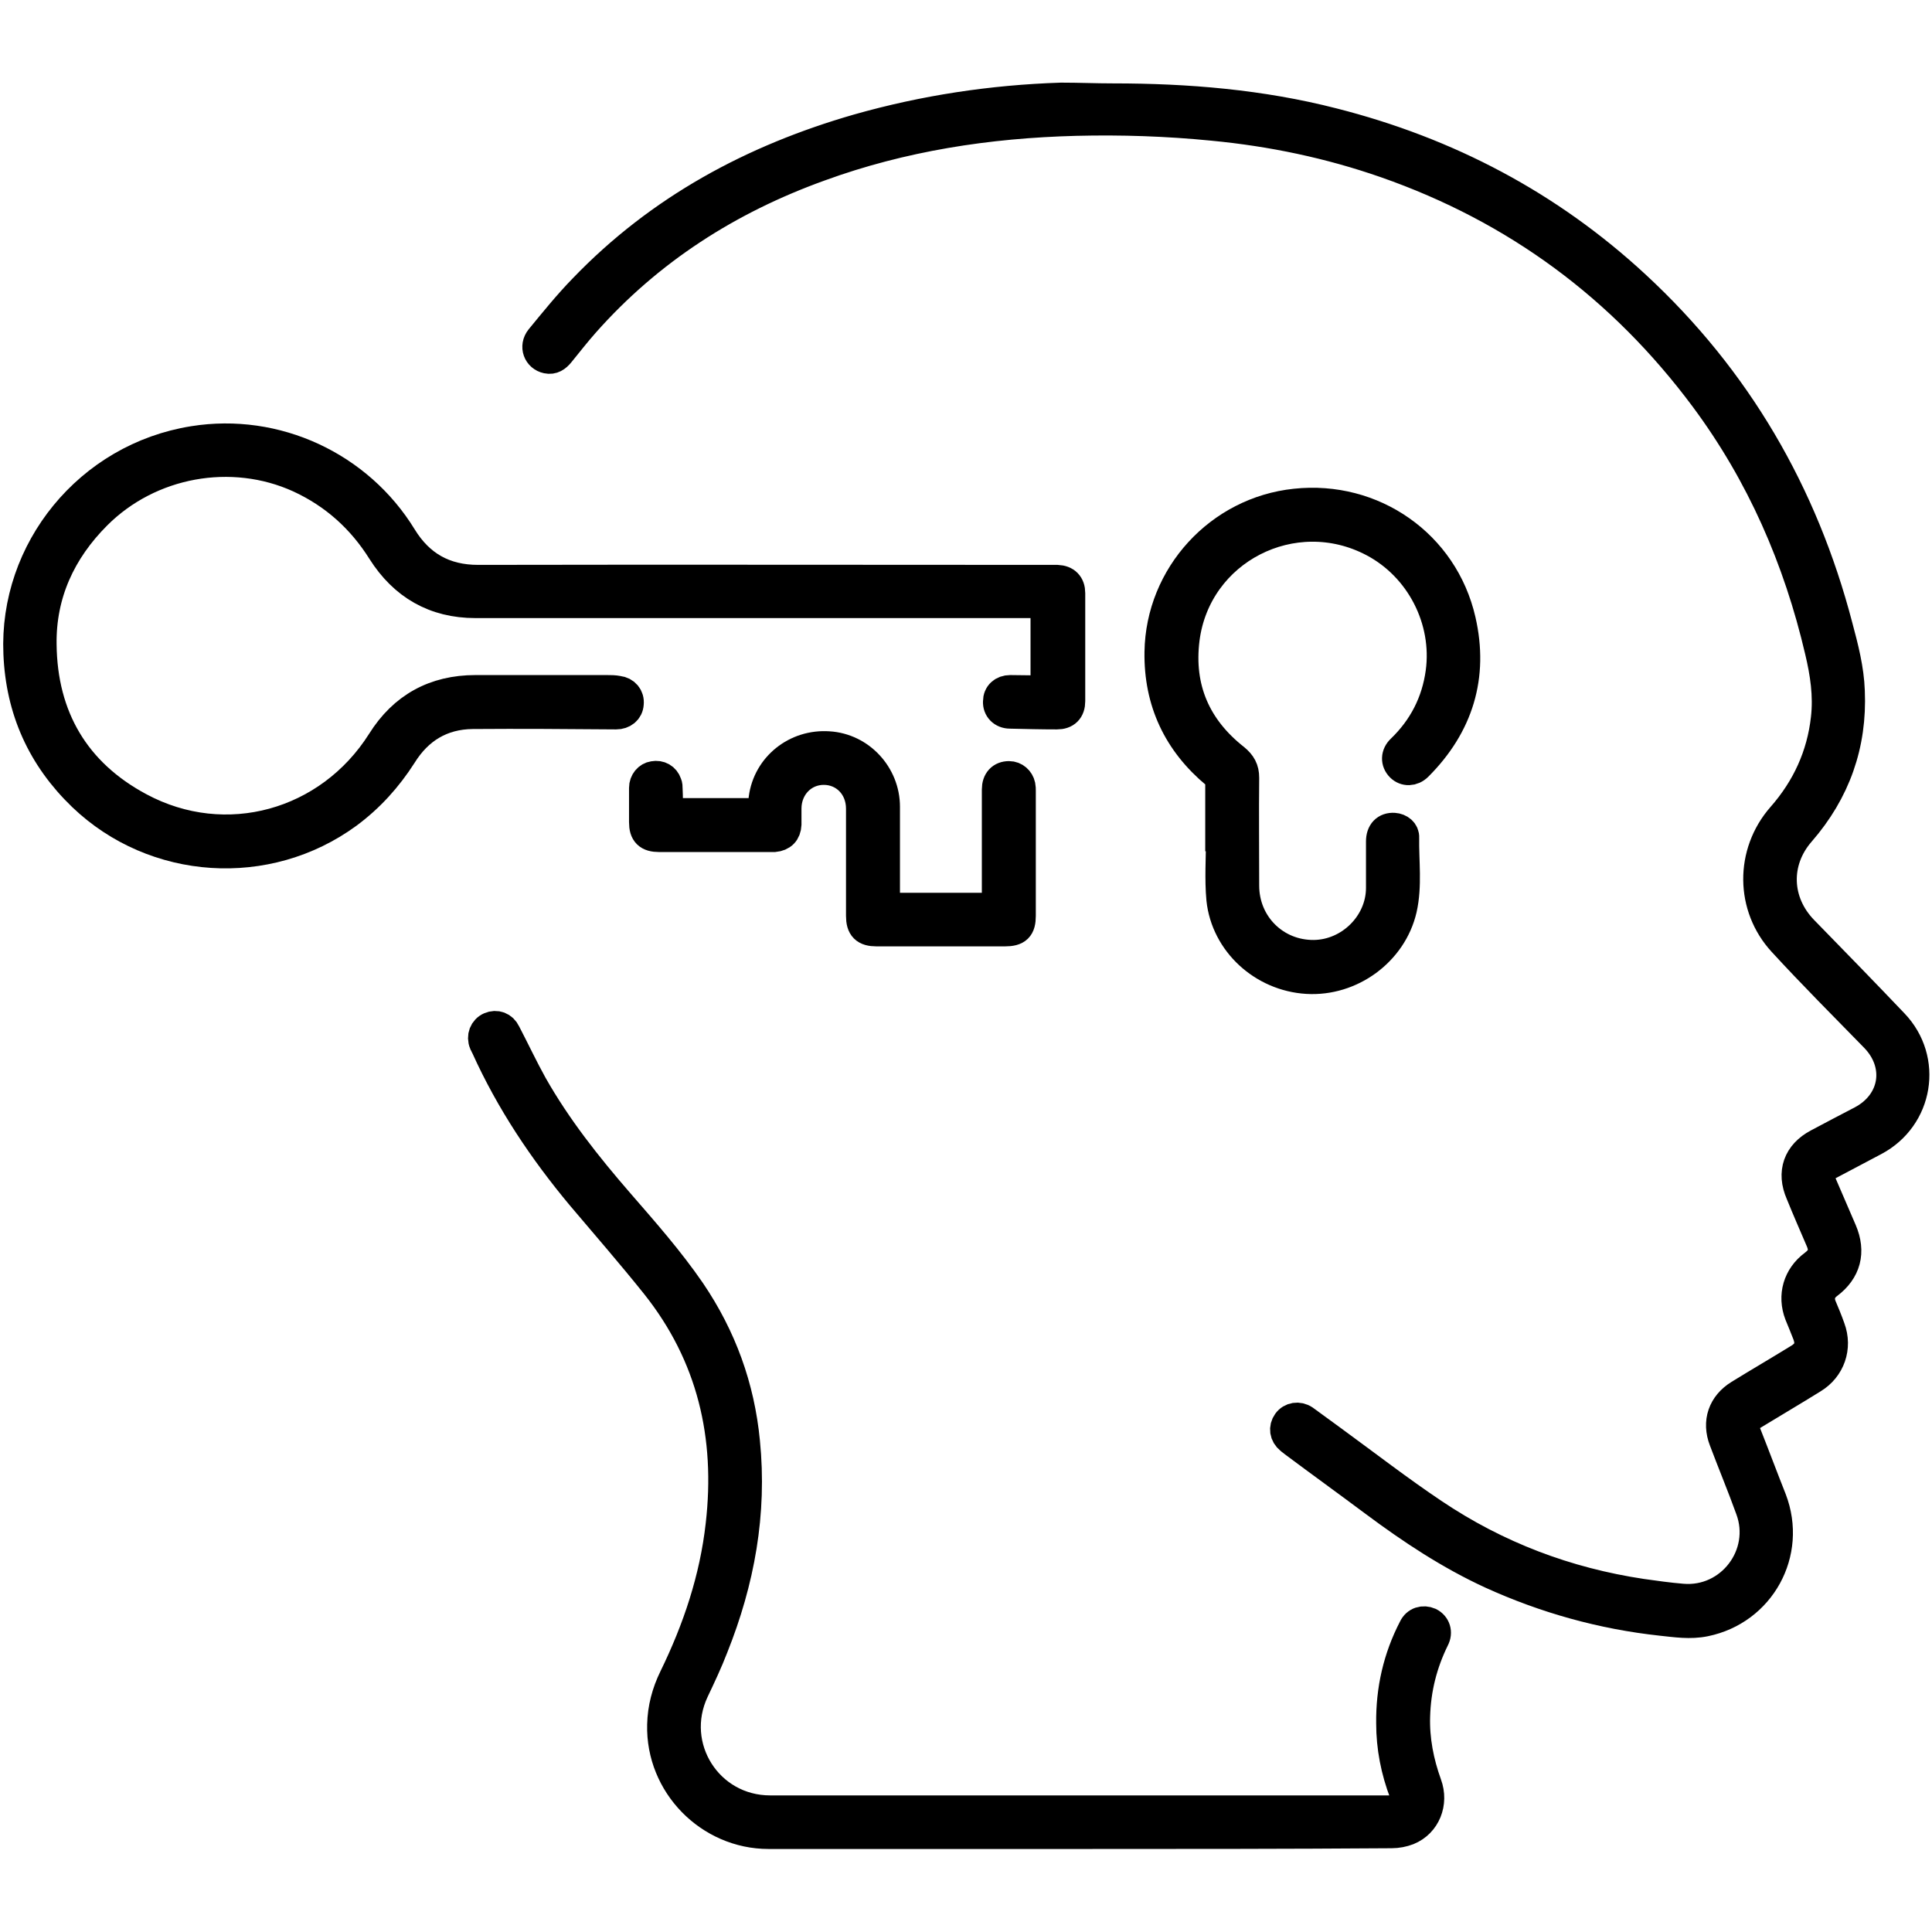
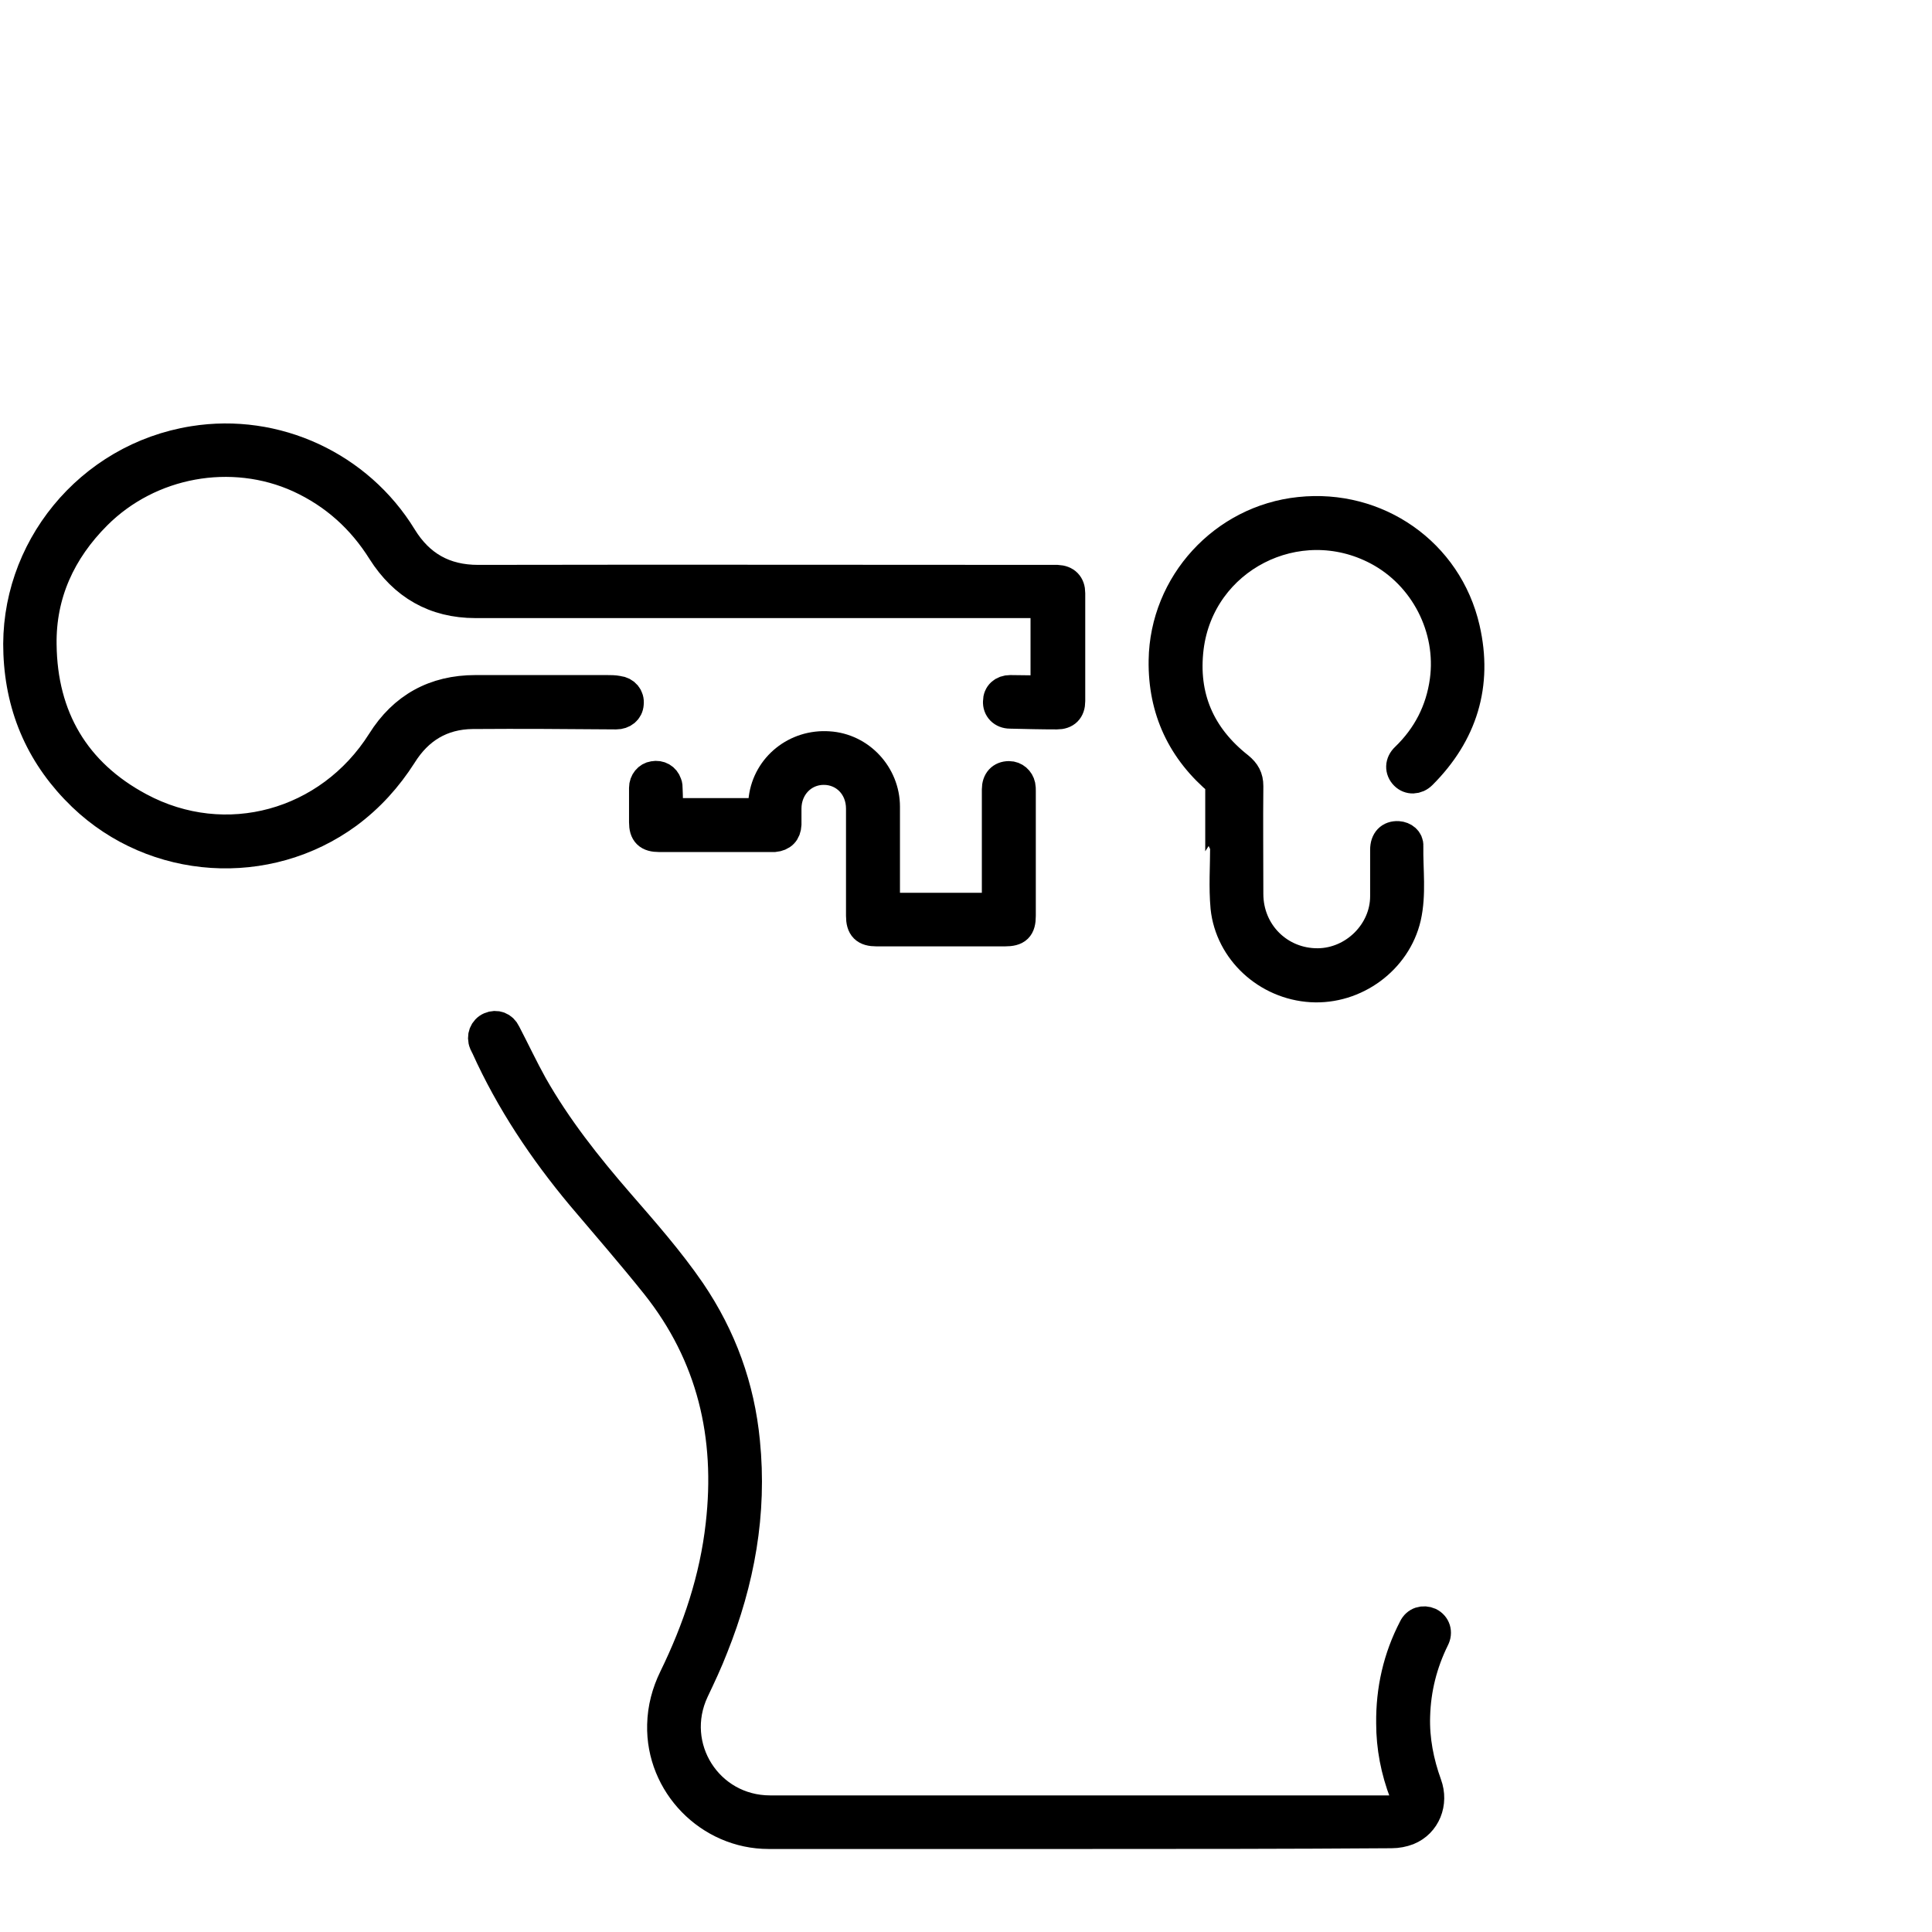
<svg xmlns="http://www.w3.org/2000/svg" version="1.1" id="Layer_1" x="0px" y="0px" viewBox="0 0 512 512" style="enable-background:new 0 0 512 512;" xml:space="preserve">
  <style type="text/css">
	.st0{stroke:#000000;stroke-width:8;stroke-miterlimit:10;}
</style>
-   <path class="st0" d="M295,26.1c19.6,0,39.1,1.6,58.2,6.5c30.3,7.7,57.2,21.8,80.2,43.1c26.8,24.8,44.4,55.1,53.6,90.3  c1.5,5.6,3,11.3,3.2,17.2c0.6,14.1-3.8,26.5-13.1,37.2c-6.9,7.9-6.5,18.7,0.8,26.2c8,8.2,16,16.4,23.9,24.7c9.1,9.5,6.6,24.8-5.1,31  c-4,2.1-8.1,4.3-12.1,6.4c-2.5,1.3-2.9,2.6-1.8,5.2c1.8,4.1,3.5,8.2,5.3,12.3c2.4,5.6,1.1,10.5-3.7,14.1c-2,1.5-2.6,3.6-1.7,5.9  c0.8,1.9,1.6,3.8,2.3,5.8c1.9,5.1,0,10.5-4.6,13.3c-5.3,3.3-10.6,6.4-16,9.7c-2.2,1.4-2.6,2.5-1.7,4.9c2.3,5.8,4.5,11.7,6.8,17.5  c5.4,14.1-3,29.3-17.7,32.3c-3.9,0.8-7.7,0.2-11.5-0.2c-15.7-1.7-30.7-5.9-45-12.4c-11.1-5.1-21.2-11.8-31-19.1  c-7.1-5.3-14.3-10.5-21.4-15.8c-0.3-0.3-0.7-0.5-1-0.8c-1.5-1.2-1.7-3-0.7-4.4s2.9-1.7,4.4-0.7c2.5,1.8,4.9,3.6,7.4,5.4  c8.9,6.5,17.7,13.3,26.8,19.4c16.8,11.3,35.3,18.3,55.3,21.3c3.5,0.5,7.1,1,10.7,1.3c12.9,1.1,22.6-11.7,18.1-23.8  c-2.2-6.1-4.7-12.1-7-18.2c-1.9-4.9-0.3-9.4,4.1-12.1c5.2-3.2,10.5-6.3,15.7-9.5c2.7-1.6,3.4-3.7,2.3-6.6c-0.7-1.8-1.4-3.5-2.1-5.2  c-1.9-4.9-0.4-10,3.8-13.1c2.4-1.8,3-3.7,1.8-6.5c-1.8-4.2-3.6-8.3-5.3-12.5c-2.4-5.5-0.7-10.3,4.6-13.1c3.9-2.1,7.8-4.1,11.6-6.1  c8.9-4.7,10.5-15,3.4-22.2c-8.1-8.3-16.4-16.6-24.3-25.2c-8.6-9.3-8.7-23.5-0.3-33.1c6.6-7.5,10.6-16.2,11.7-26.1  c0.7-6.1-0.2-12-1.6-17.9c-5.7-24.4-15.5-46.9-30.5-67.1c-21.8-29.3-49.9-50.1-84.5-62.2c-14.9-5.2-30.2-8.4-45.9-9.9  c-12.1-1.2-24.2-1.6-36.3-1.3c-23.3,0.6-46.1,4.1-68,12.1C193,52.8,172,66.2,154.9,85.5c-2.3,2.6-4.4,5.3-6.6,8  c-0.9,1.1-1.9,1.8-3.3,1.5c-2.4-0.5-3.4-3.2-1.8-5.2c3.7-4.5,7.4-9.1,11.5-13.3c20.2-21,44.9-34.3,72.7-42.3  c17.6-5,35.5-7.7,53.8-8.3C285.8,25.9,290.4,26.1,295,26.1z" />
  <path class="st0" d="M277.1,182.9c0-7.7,0-15.3,0-23.1c-0.7,0-1.3,0-1.9,0c-49.7,0-99.5,0-149.2,0c-10.8,0-19-4.8-24.7-13.8  c-5.4-8.6-12.6-15.1-21.9-19.4c-18-8.2-39.8-4.2-53.8,9.8c-9.5,9.5-14.8,21-14.6,34.4c0.2,19.3,8.9,34.1,25.9,43.2  c22.9,12.3,50.4,4.6,64.3-17.4c5.7-9.1,14-13.7,24.8-13.7c11.6,0,23.2,0,34.8,0c1,0,2,0,3,0.2c1.8,0.2,3,1.6,2.8,3.4  c-0.1,1.7-1.5,2.8-3.3,2.8c-12.7-0.1-25.4-0.2-38.1-0.1c-8.2,0.1-14.4,3.9-18.7,10.8c-3.9,6.1-8.6,11.3-14.4,15.6  C70.8,231.2,41,229.3,21.9,211c-10.7-10.3-16.4-22.9-17-37.8c-1.2-27.3,18.7-51.9,46.4-56.3c21.8-3.5,43.7,6.7,55.2,25.5  c4.6,7.5,11.2,11.3,20.2,11.3c50.7-0.1,101.4,0,152.2,0c0.4,0,0.8,0,1.3,0c2.2,0.1,3.4,1.3,3.4,3.5c0,9.5,0,19.1,0,28.6  c0,2.3-1.2,3.5-3.5,3.5c-4.1,0-8.3-0.1-12.4-0.2c-2,0-3.3-1.4-3.2-3.2c0-1.8,1.3-3,3.2-3c2.8,0,5.6,0.1,8.3,0.1  C276.2,182.9,276.6,182.9,277.1,182.9z" />
  <path class="st0" d="M285.7,486c-27.3,0-54.6,0-82,0c-15.7,0-28.6-13.2-28.2-28.9c0.1-4.4,1.2-8.5,3.1-12.4  c6.3-12.9,10.8-26.3,12.4-40.6c2.7-23.5-2.3-45-17.2-63.7c-6.4-8-13.1-15.7-19.7-23.5c-10.1-12.1-18.8-25.1-25.3-39.5  c-0.2-0.3-0.3-0.7-0.5-1c-0.7-1.7,0-3.5,1.6-4.2s3.3-0.1,4.1,1.6c2.4,4.6,4.6,9.3,7.1,13.8c6.4,11.3,14.4,21.4,22.9,31.2  c6.6,7.6,13.3,15.2,19,23.5c8.2,12.1,13,25.3,14.4,39.8c1.9,18.9-1.4,36.9-8.4,54.4c-1.5,3.9-3.3,7.7-5.1,11.5  c-7,14.9,3.7,31.8,20.2,31.8c54.6,0,109.3,0,163.9,0c0.3,0,0.7,0,1,0c2.5-0.1,4.1-2.2,3.2-4.6c-2.3-6-3.5-12.2-3.5-18.5  c-0.1-8.9,1.8-17.3,5.9-25.2c0.8-1.7,2.6-2.2,4.2-1.5c1.6,0.8,2.2,2.6,1.3,4.3c-3.2,6.5-4.9,13.3-5.1,20.5c-0.2,6.2,1,12.3,3.1,18.1  c1.8,4.9-0.3,10.2-5,12.1c-1.3,0.5-2.8,0.8-4.3,0.8C341.1,486,313.4,486,285.7,486z" />
-   <path class="st0" d="M323.4,221.6c0-4.8,0-9.5,0-14.3c0-1-0.3-1.6-1.1-2.2c-10.1-8.4-15.2-19.2-15-32.3c0.3-20.2,15.9-37.2,36-39.3  c20.5-2.2,39.2,10.8,43.8,30.9c3.4,14.8-0.6,27.8-11.4,38.6c-1.4,1.4-3.3,1.4-4.5,0.2c-1.3-1.3-1.3-3.2,0.2-4.6  c5.8-5.6,9.3-12.4,10.4-20.4c1.9-13.9-5.3-28-17.8-34.6c-21.2-11.2-47.1,2-50.1,25.8c-1.6,13,3,23.6,13.3,31.7  c1.7,1.4,2.5,2.8,2.5,5c-0.1,9.5,0,19.1,0,28.6c0,10.4,8.2,18.5,18.5,18.4c9.6-0.1,17.8-8.2,17.8-17.8c0-4.1,0-8.2,0-12.3  c0-2.4,1.3-3.7,3.4-3.6c1.5,0.1,2.8,1.1,2.7,2.6c-0.1,6.3,0.8,12.7-0.6,18.9c-2.6,11.2-13.5,19.2-25.1,18.5  c-11.7-0.7-21.5-9.7-22.7-21.1c-0.5-5.4-0.1-10.9-0.1-16.4C323.5,221.6,323.5,221.6,323.4,221.6z" />
+   <path class="st0" d="M323.4,221.6c0-4.8,0-9.5,0-14.3c-10.1-8.4-15.2-19.2-15-32.3c0.3-20.2,15.9-37.2,36-39.3  c20.5-2.2,39.2,10.8,43.8,30.9c3.4,14.8-0.6,27.8-11.4,38.6c-1.4,1.4-3.3,1.4-4.5,0.2c-1.3-1.3-1.3-3.2,0.2-4.6  c5.8-5.6,9.3-12.4,10.4-20.4c1.9-13.9-5.3-28-17.8-34.6c-21.2-11.2-47.1,2-50.1,25.8c-1.6,13,3,23.6,13.3,31.7  c1.7,1.4,2.5,2.8,2.5,5c-0.1,9.5,0,19.1,0,28.6c0,10.4,8.2,18.5,18.5,18.4c9.6-0.1,17.8-8.2,17.8-17.8c0-4.1,0-8.2,0-12.3  c0-2.4,1.3-3.7,3.4-3.6c1.5,0.1,2.8,1.1,2.7,2.6c-0.1,6.3,0.8,12.7-0.6,18.9c-2.6,11.2-13.5,19.2-25.1,18.5  c-11.7-0.7-21.5-9.7-22.7-21.1c-0.5-5.4-0.1-10.9-0.1-16.4C323.5,221.6,323.5,221.6,323.4,221.6z" />
  <path class="st0" d="M177,215.5c8.5,0,16.8,0,25.1,0c0.1-1.3,0.1-2.6,0.3-3.9c1.1-8.4,8.6-14.4,17.2-13.8c8.3,0.5,14.9,7.6,14.9,16  s0,16.7,0,25.1c0,0.6,0,1.1,0,1.7c10,0,19.8,0,29.7,0c0-0.6,0-1.2,0-1.7c0-9.9,0-19.8,0-29.7c0-2.2,1.2-3.5,3.2-3.5  c1.5,0,2.7,1.1,3,2.5c0.1,0.5,0.1,0.9,0.1,1.4c0,11,0,22.1,0,33.1c0,3.1-1,4.1-4.2,4.1c-11.3,0-22.6,0-34,0c-3,0-4.1-1.1-4.1-4.1  c0-9.5,0-19,0-28.4c0-5.9-4.3-10.3-9.9-10.3c-5.6,0-9.9,4.5-9.9,10.3c0,1.4,0,2.8,0,4.2c-0.1,2-1.2,3.1-3.2,3.3c-0.4,0-0.8,0-1.1,0  c-9.8,0-19.6,0-29.4,0c-2.9,0-4-1.1-4-3.9c0-3,0-6,0-9.1c0-1.6,1.1-2.9,2.5-3.1c1.6-0.3,3,0.5,3.5,2c0.2,0.4,0.2,0.9,0.2,1.4  C177,211.1,177,213.2,177,215.5z" />
</svg>